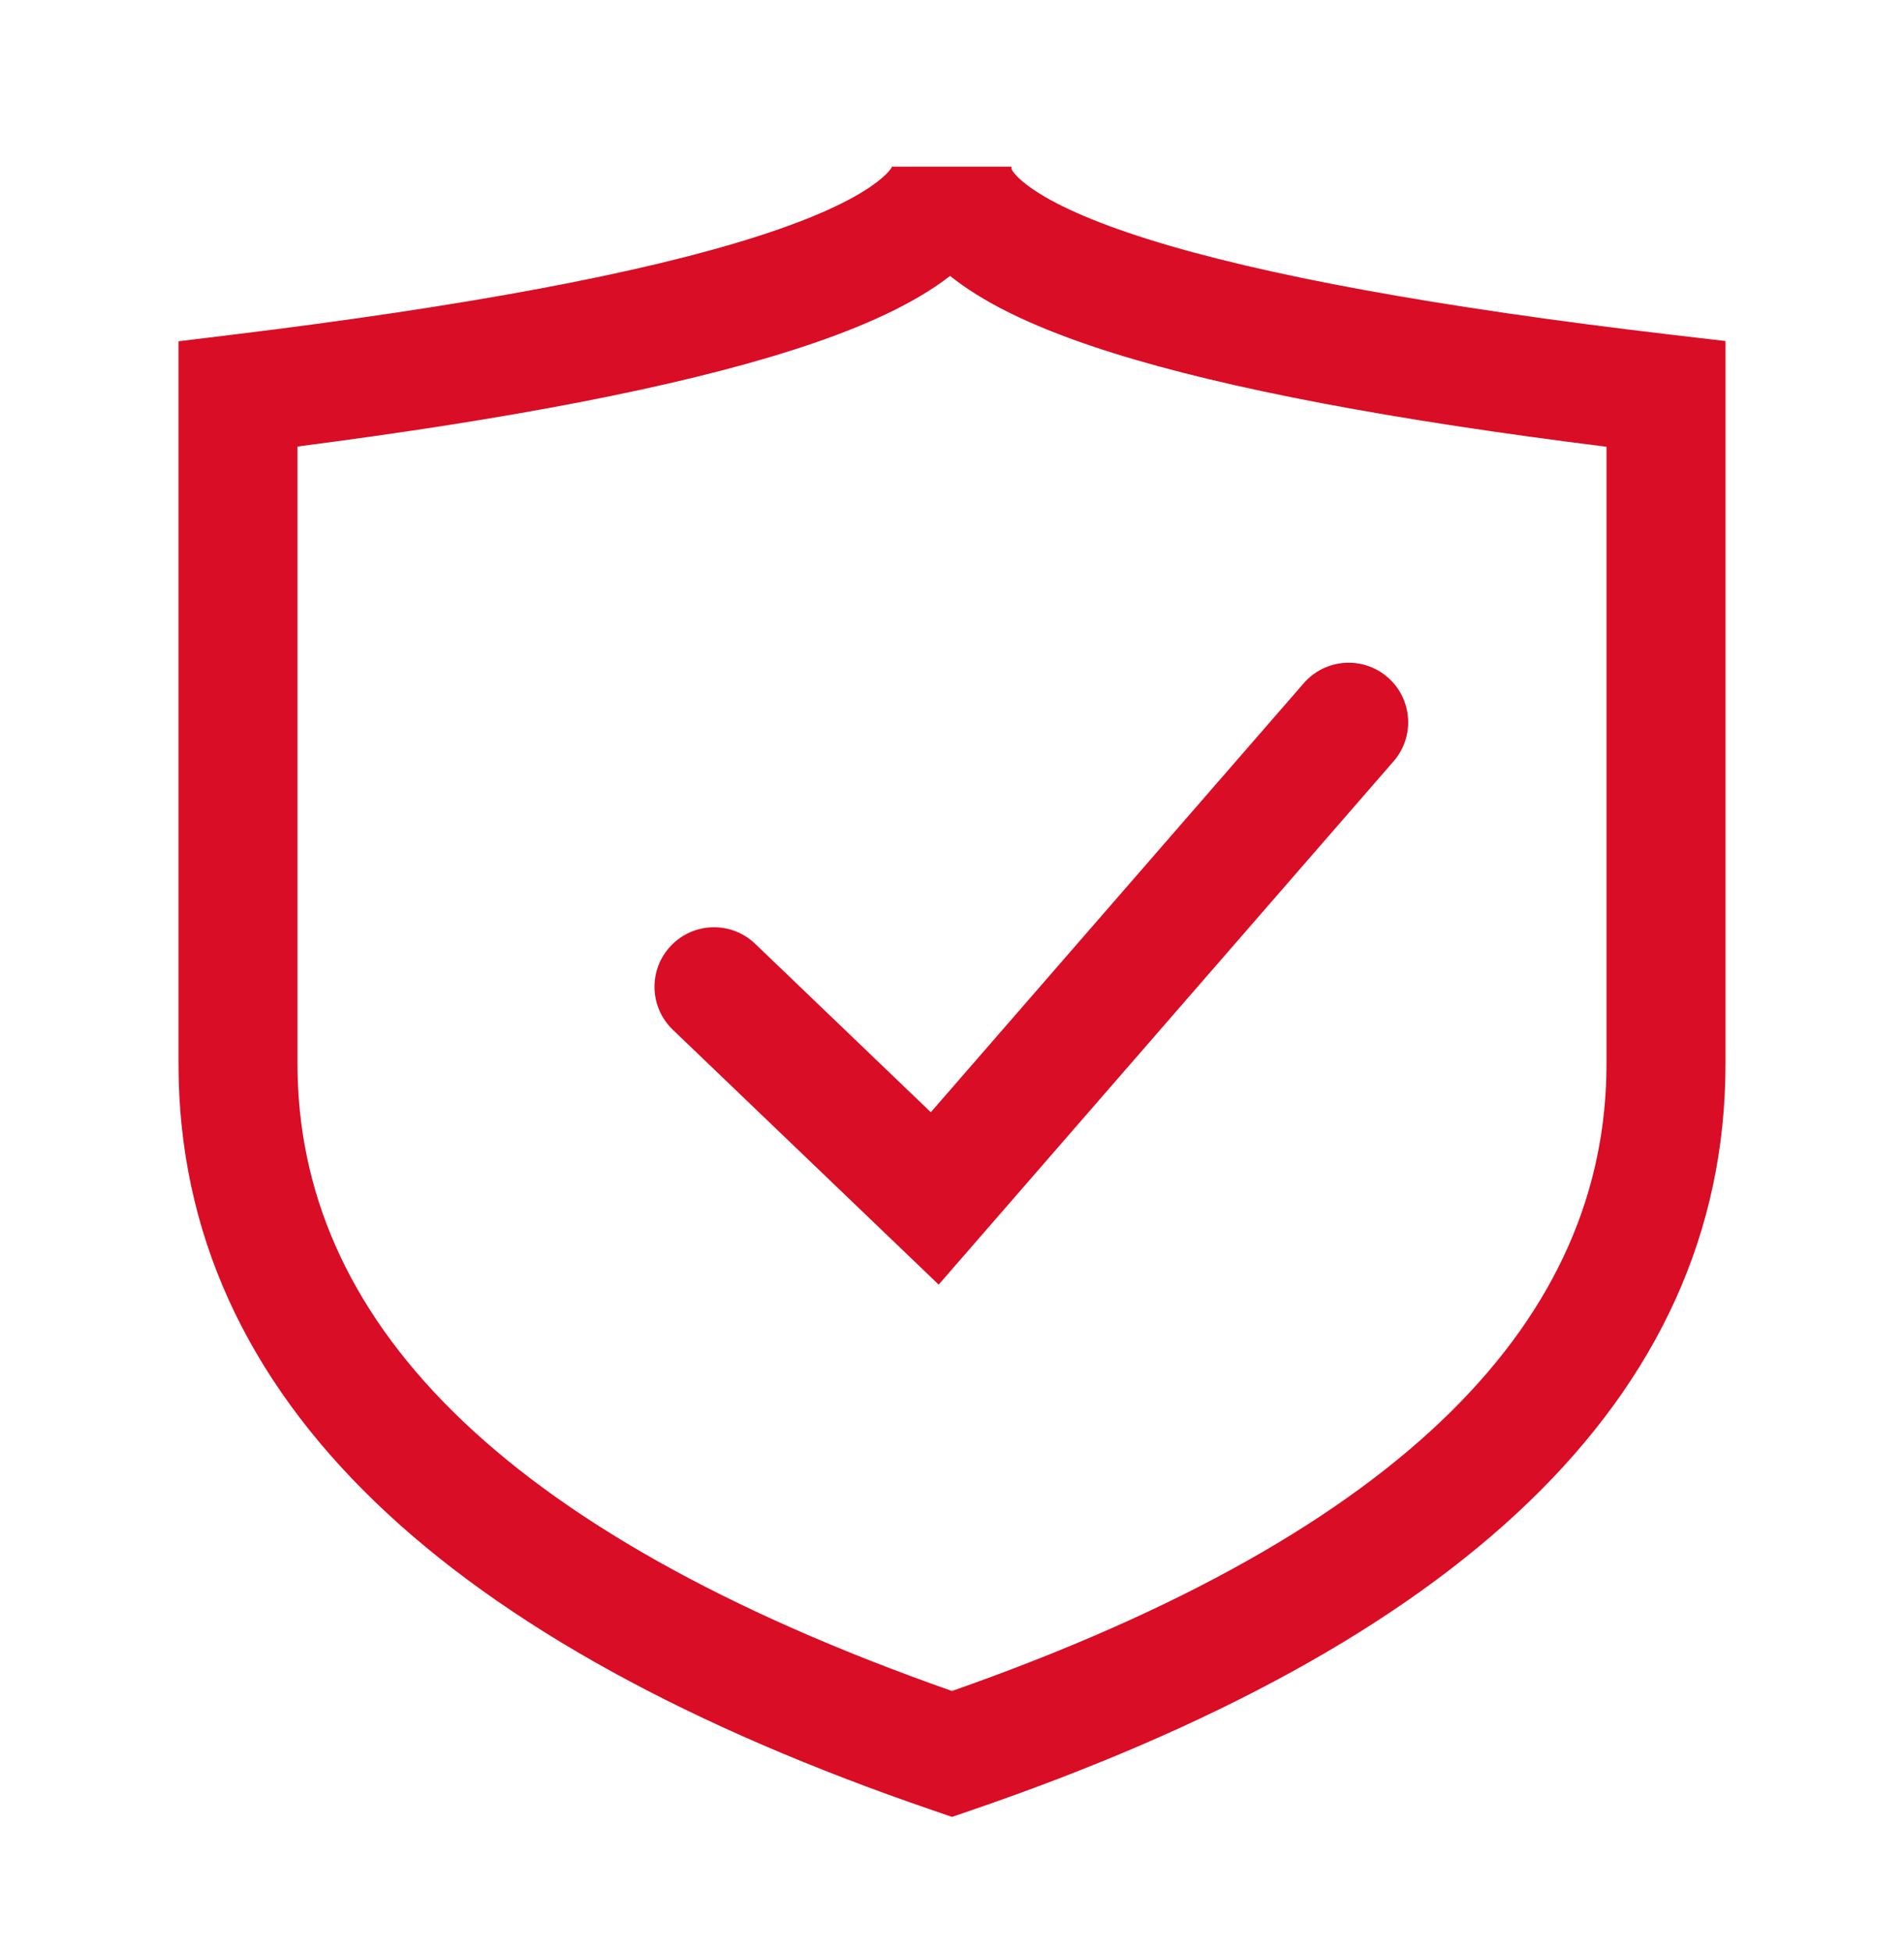
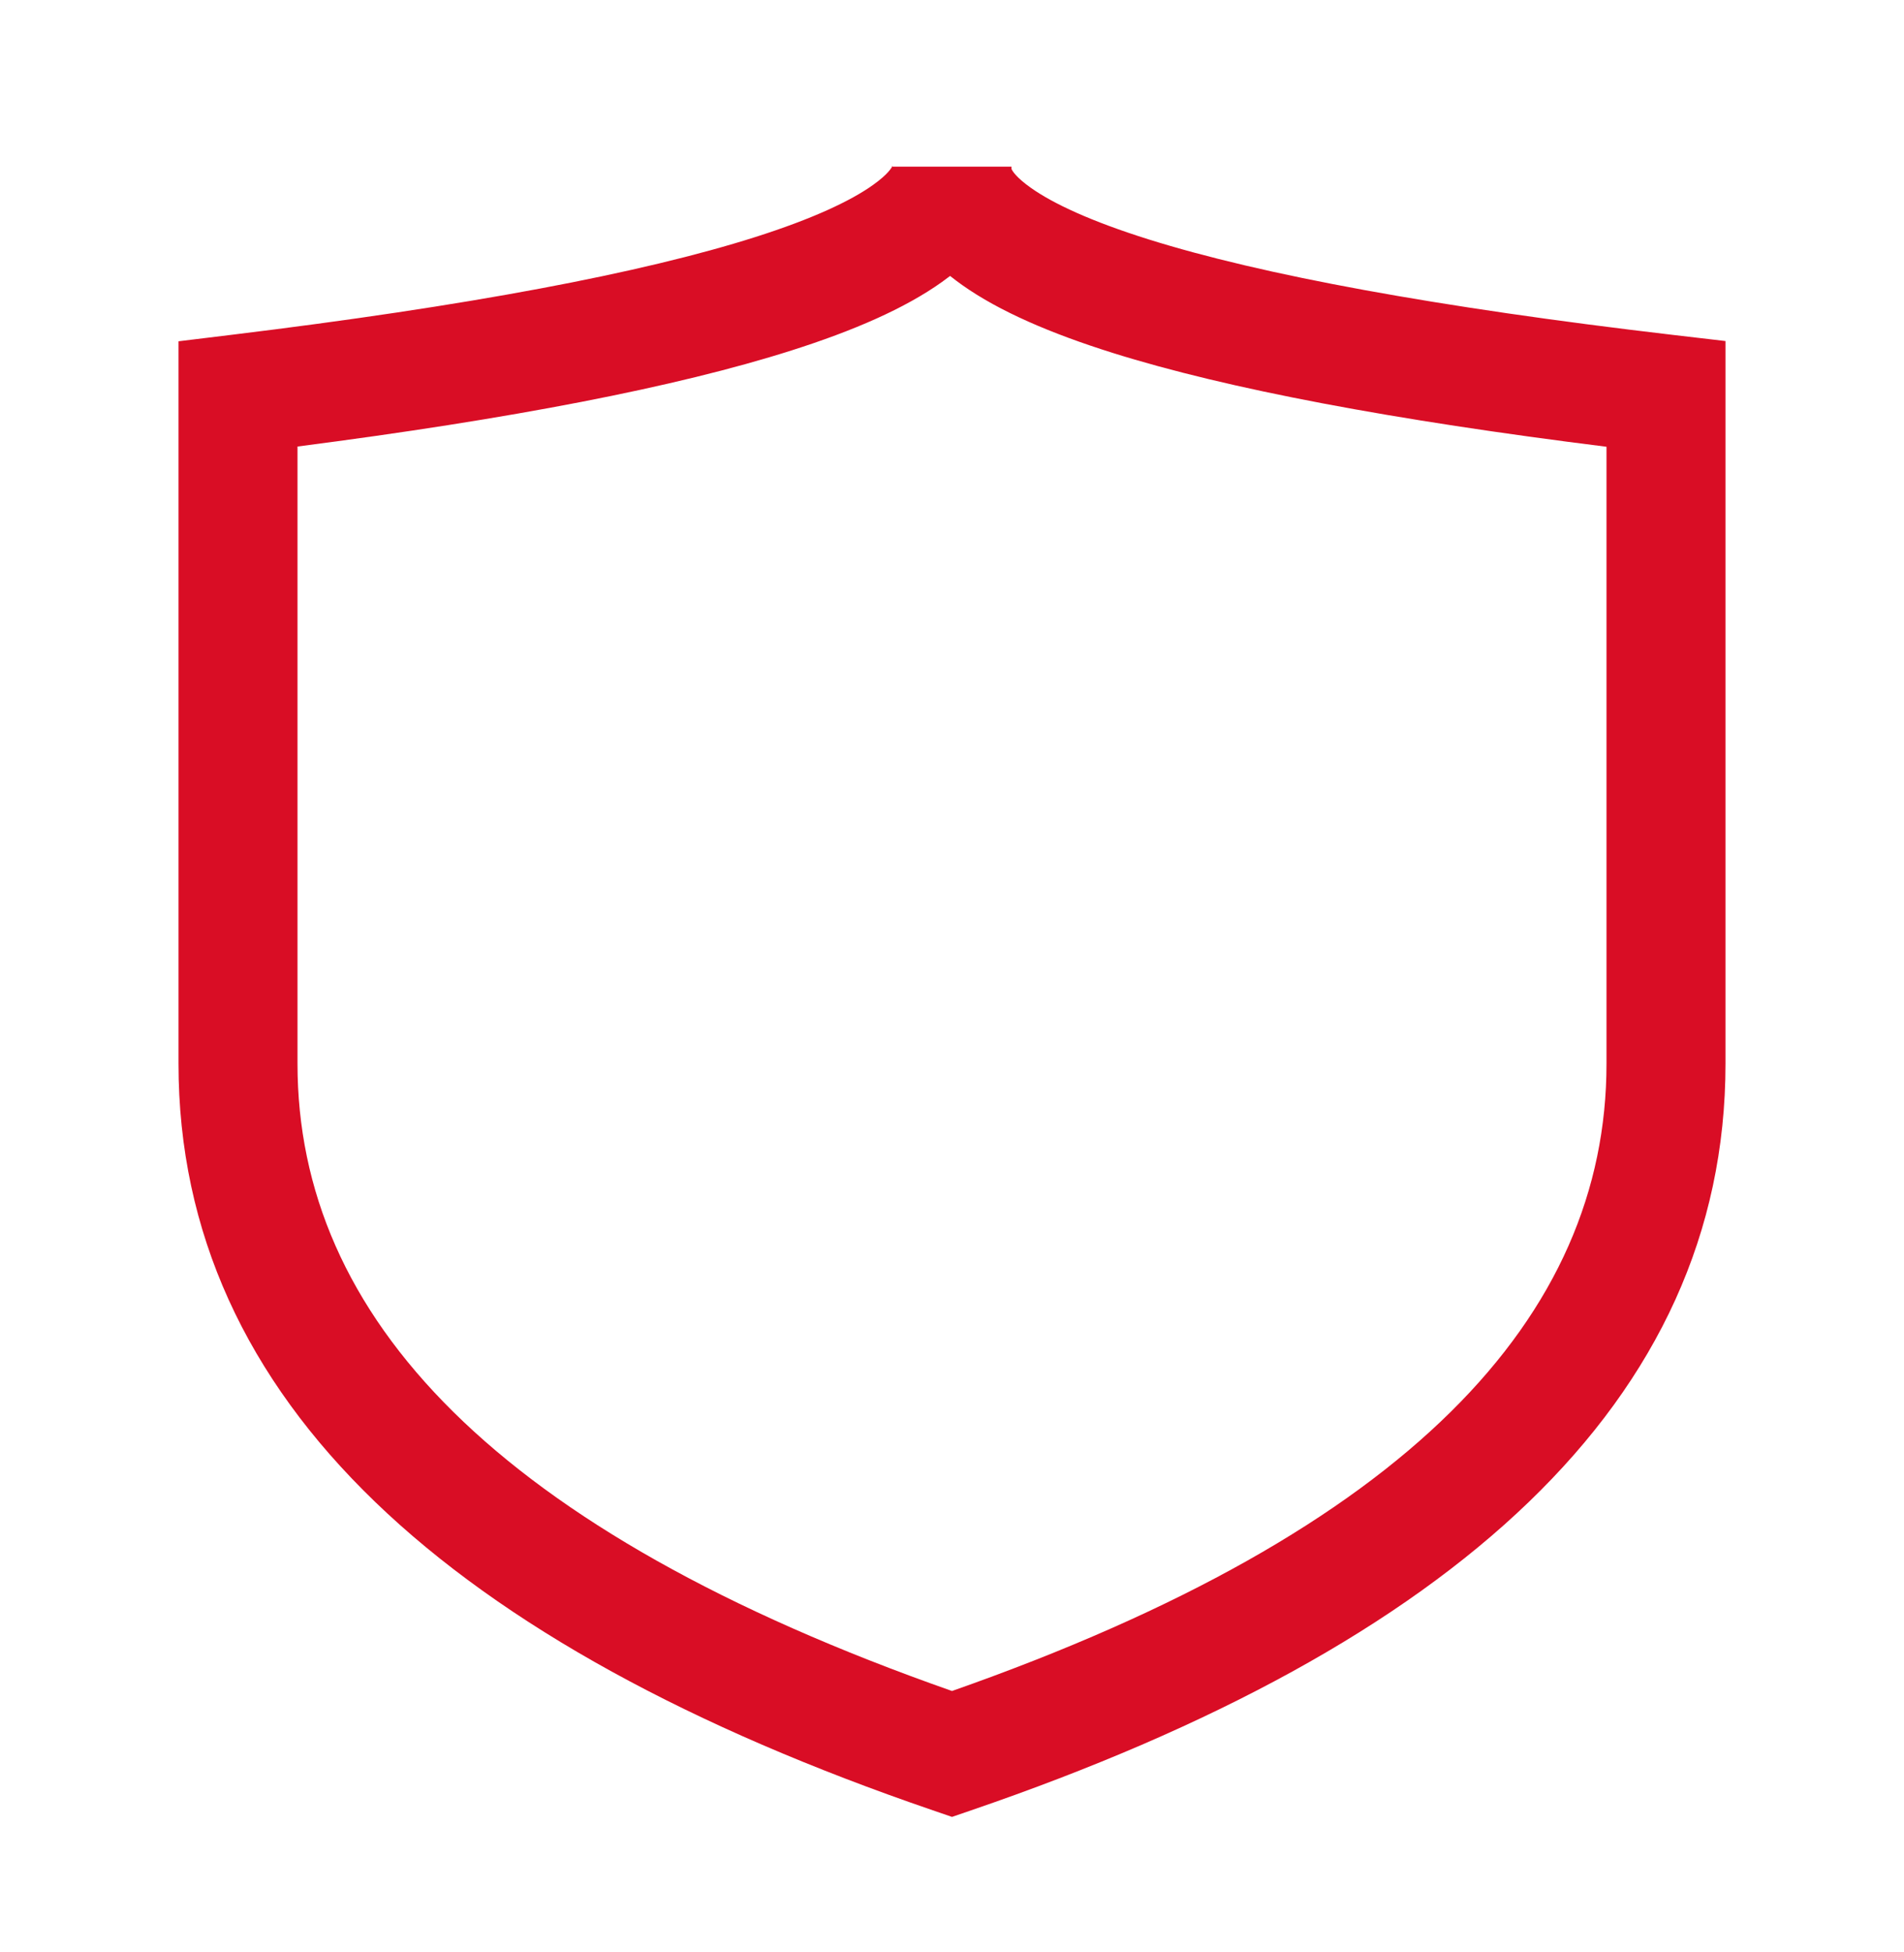
<svg xmlns="http://www.w3.org/2000/svg" width="40" height="41" viewBox="0 0 40 41" fill="none">
  <path fill-rule="evenodd" clip-rule="evenodd" d="M6.25 9.377V22.337C6.25 27.646 10.398 32.14 20 35.511C29.602 32.14 33.75 27.646 33.75 22.337V9.382C29.267 8.822 25.795 8.17 23.376 7.411C22.077 7.003 20.996 6.539 20.216 5.987C20.13 5.926 20.044 5.862 19.96 5.795C19.903 5.839 19.845 5.882 19.787 5.923C19.008 6.478 17.928 6.946 16.629 7.359C14.209 8.129 10.736 8.798 6.25 9.377ZM18.75 3.5H21.25V3.548C21.267 3.589 21.347 3.725 21.659 3.946C22.129 4.278 22.923 4.648 24.124 5.025C26.51 5.774 30.166 6.449 35.146 7.033L36.25 7.162V22.337C36.25 29.436 30.515 34.555 20.405 38.016L20 38.155L19.595 38.016C9.485 34.555 3.75 29.436 3.75 22.337V7.167L4.849 7.033C9.828 6.427 13.485 5.736 15.871 4.977C17.072 4.595 17.867 4.221 18.338 3.886C18.665 3.653 18.739 3.513 18.752 3.478C18.751 3.483 18.75 3.49 18.75 3.5Z" fill="#D90D25" />
-   <path fill-rule="evenodd" clip-rule="evenodd" d="M29.154 14.224C29.674 14.677 29.73 15.466 29.277 15.987L19.72 26.977L14.135 21.625C13.637 21.147 13.62 20.356 14.098 19.858C14.575 19.359 15.367 19.342 15.865 19.82L19.555 23.357L27.39 14.347C27.843 13.826 28.633 13.771 29.154 14.224Z" fill="#D90D25" />
</svg>